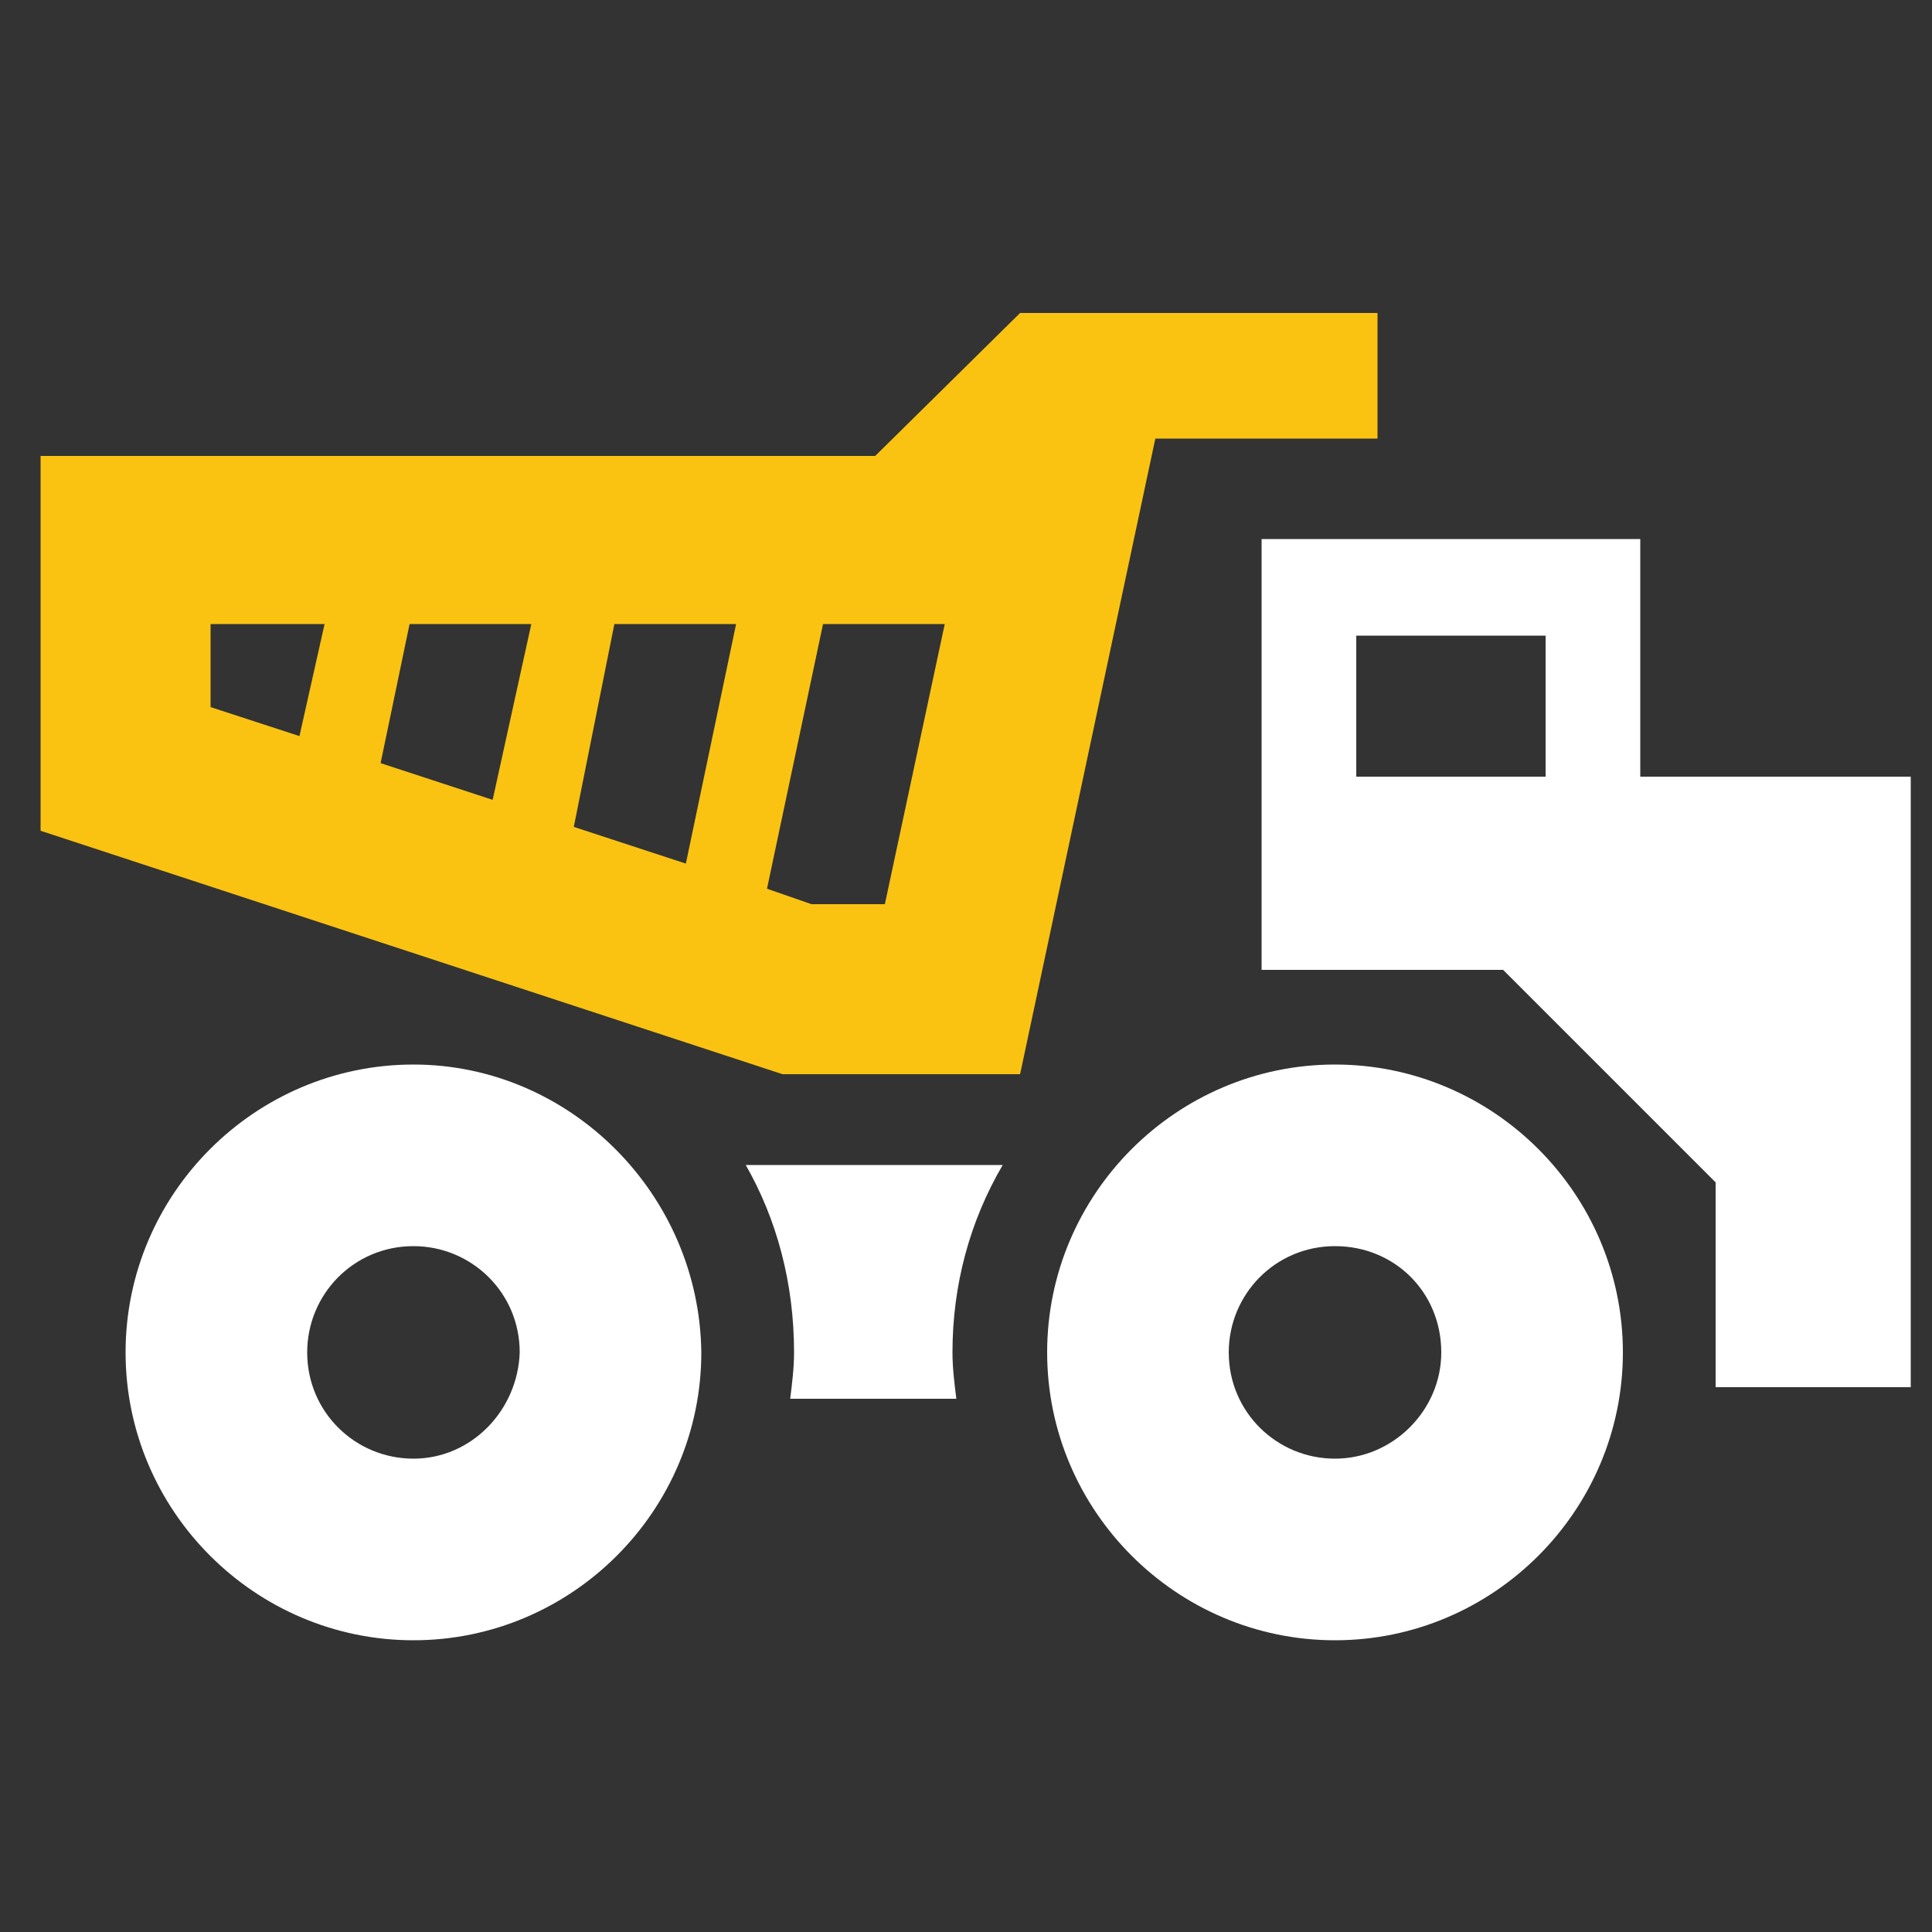
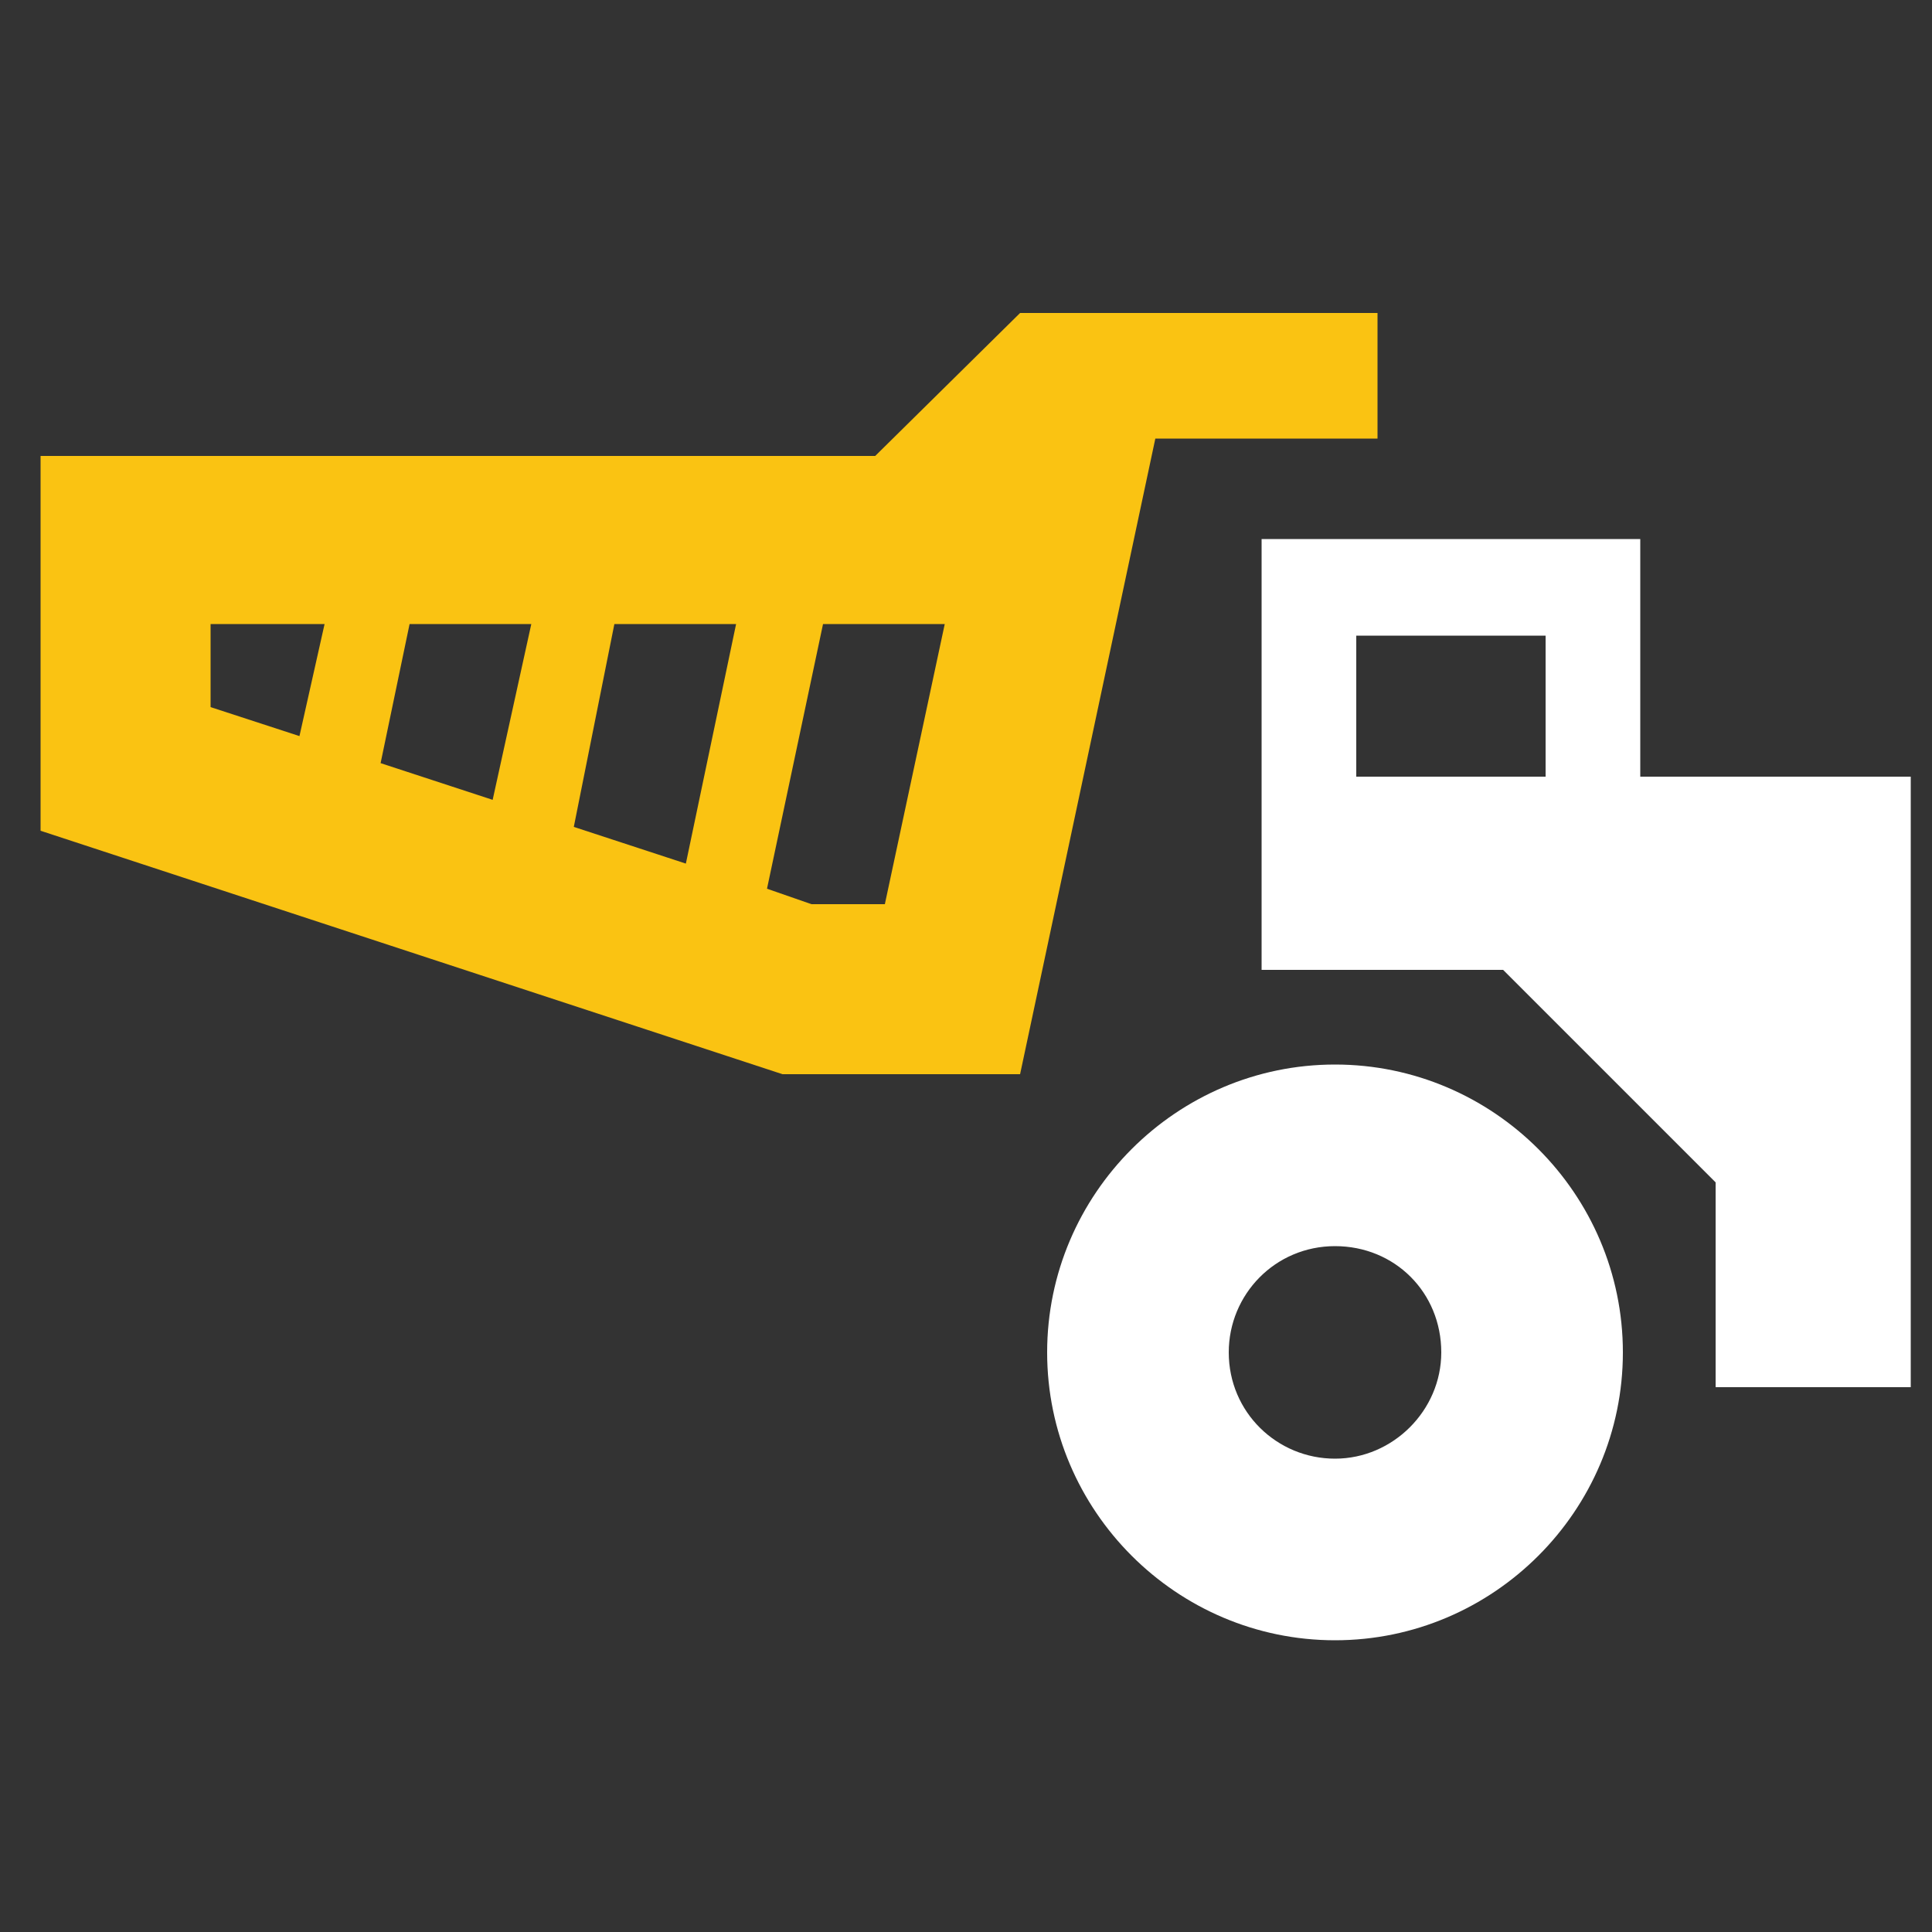
<svg xmlns="http://www.w3.org/2000/svg" version="1.1" id="Layer_1" x="0px" y="0px" viewBox="0 0 100 100" style="enable-background:new 0 0 100 100;" xml:space="preserve">
  <rect x="0" y="0" width="100" height="100" fill="#333333" stroke="none" />
  <style type="text/css">
	.st0{fill:#FFFFFF;}
	.st1{fill:#FAC312;}
</style>
-   <path class="st0" d="M51.9,60.3H38.6c1.6,2.8,2.5,6.1,2.5,9.7c0,0.8-0.1,1.6-0.2,2.4h8.6c-0.1-0.8-0.2-1.6-0.2-2.4  C49.3,66.5,50.2,63.2,51.9,60.3z" />
-   <path class="st0" d="M21.4,55.1c-8.2,0-14.9,6.7-14.9,14.9s6.7,14.9,14.9,14.9S36.3,78.2,36.3,70C36.2,61.8,29.5,55.1,21.4,55.1z   M21.4,75.5c-3,0-5.5-2.4-5.5-5.5c0-3,2.4-5.5,5.5-5.5c3,0,5.5,2.4,5.5,5.5C26.8,73,24.4,75.5,21.4,75.5z" />
-   <path class="st0" d="M69.1,55.1c-8.2,0-14.9,6.7-14.9,14.9s6.7,14.9,14.9,14.9C77.3,84.9,84,78.2,84,70S77.3,55.1,69.1,55.1z   M69.1,75.5c-3,0-5.5-2.4-5.5-5.5c0-3,2.4-5.5,5.5-5.5c3.1,0,5.5,2.4,5.5,5.5C74.6,73,72.1,75.5,69.1,75.5z" />
+   <path class="st0" d="M69.1,55.1c-8.2,0-14.9,6.7-14.9,14.9s6.7,14.9,14.9,14.9C77.3,84.9,84,78.2,84,70S77.3,55.1,69.1,55.1z   M69.1,75.5c-3,0-5.5-2.4-5.5-5.5c0-3,2.4-5.5,5.5-5.5c3.1,0,5.5,2.4,5.5,5.5C74.6,73,72.1,75.5,69.1,75.5" />
  <path class="st0" d="M84.9,40.2V27.9H65.3v22.3h12.5l11,11v10.6h10.1V40.2H84.9z M70.2,40.2v-7.3H80v7.3H70.2z" />
  <path class="st1" d="M52.8,16.2L52.8,16.2l-7.5,7.4H2.1V43l38.4,12.6h12.3l7-32.9h11.5v-6.5C71.3,16.2,52.8,16.2,52.8,16.2z   M31.8,32.3h6.3l-2.6,12.4l-5.8-1.9L31.8,32.3z M25.5,41.4l-5.8-1.9l1.5-7.2h6.3L25.5,41.4z M10.9,32.3h5.9l-1.3,5.8l-4.6-1.5V32.3z   M45.8,46.8H42L39.7,46l2.9-13.7h6.3L45.8,46.8z" />
</svg>